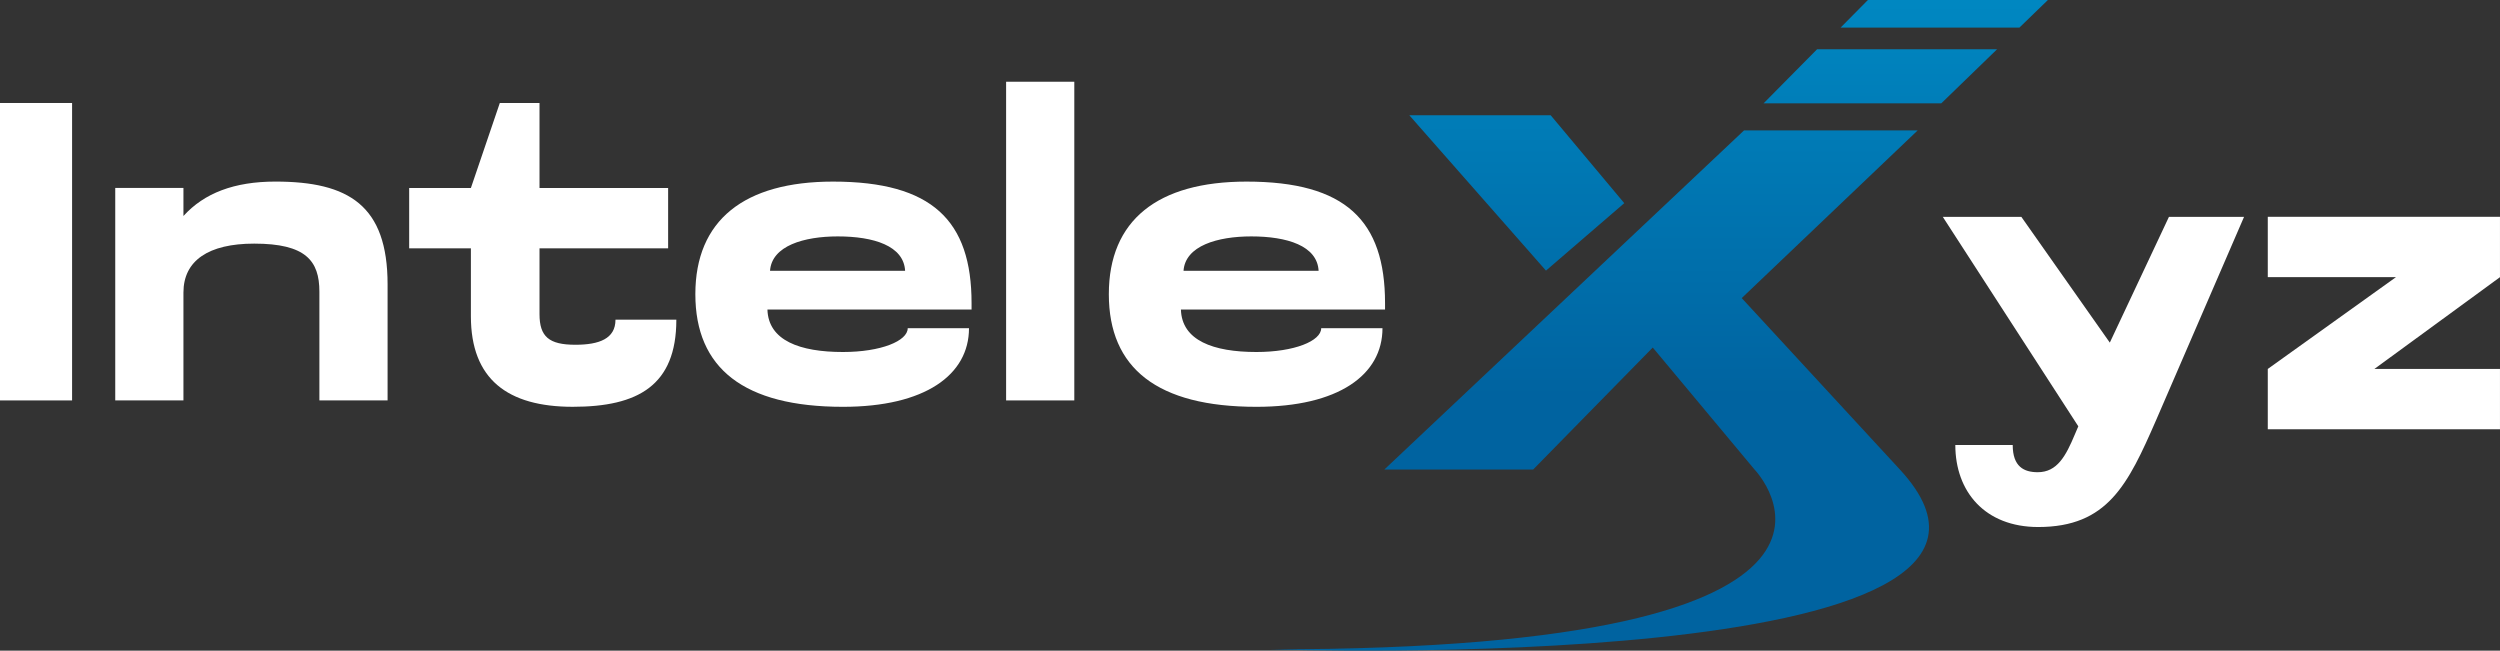
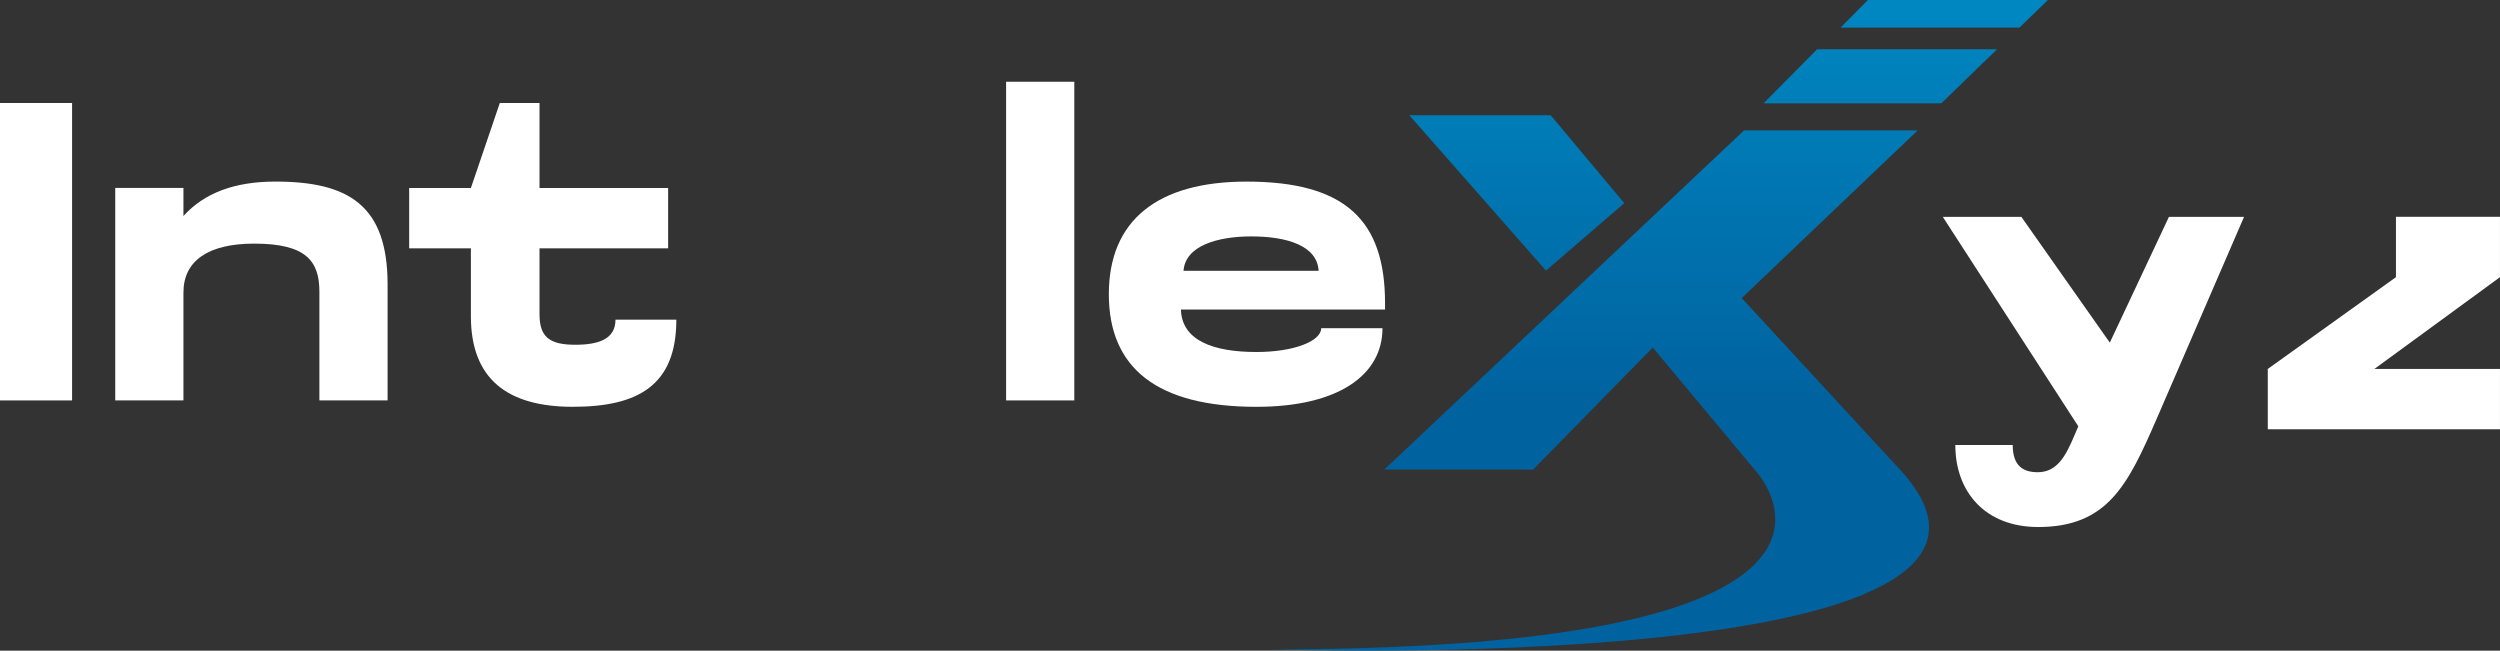
<svg xmlns="http://www.w3.org/2000/svg" xmlns:xlink="http://www.w3.org/1999/xlink" id="Capa_2" data-name="Capa 2" viewBox="0 0 1421.29 369.9">
  <rect x="0" y="0" width="1421.29" height="369.9" fill="#333333" stroke="none" />
  <defs>
    <style>      .cls-1 {        fill: #fff;      }      .cls-2 {        fill: url(#Degradado_sin_nombre_318);      }      .cls-3 {        fill: url(#Degradado_sin_nombre_318-2);      }      .cls-4 {        fill: url(#Degradado_sin_nombre_318-3);      }      .cls-5 {        fill: url(#Degradado_sin_nombre_318-4);      }    </style>
    <linearGradient id="Degradado_sin_nombre_318" data-name="Degradado sin nombre 318" x1="1166.67" y1="225.31" x2="1166.67" y2="2.01" gradientTransform="translate(-60.75) skewX(-4.35)" gradientUnits="userSpaceOnUse">
      <stop offset="0" stop-color="#0063a0" />
      <stop offset="1" stop-color="#0087c1" />
    </linearGradient>
    <linearGradient id="Degradado_sin_nombre_318-2" data-name="Degradado sin nombre 318" x1="995.76" y1="225.31" x2="995.76" y2="2.01" xlink:href="#Degradado_sin_nombre_318" />
    <linearGradient id="Degradado_sin_nombre_318-3" data-name="Degradado sin nombre 318" x1="929.95" y1="225.31" x2="929.95" y2="2.01" xlink:href="#Degradado_sin_nombre_318" />
    <linearGradient id="Degradado_sin_nombre_318-4" data-name="Degradado sin nombre 318" x1="1133.04" y1="225.31" x2="1133.04" y2="2.01" xlink:href="#Degradado_sin_nombre_318" />
  </defs>
  <g id="LOGOTIPO">
    <g>
      <g>
        <polygon class="cls-2" points="1061.93 0 1164.26 0 1148.05 15.71 1046.39 15.71 1061.93 0" />
        <path class="cls-3" d="M1080.11,266.93l-89.91-97.46,100.05-95.35h-98.72l-204.51,192.81h84.61l67.99-69.35,57.86,69.35s98.76,102.24-275.09,102.24c0,0,466.98,16.03,357.72-102.24Z" />
        <polygon class="cls-4" points="881.59 65.53 801.22 65.53 878.91 153.85 923.42 115.5 881.59 65.53" />
        <polygon class="cls-5" points="1033.03 28.02 1135.36 28.02 1103.65 58.75 1002.62 58.75 1033.03 28.02" />
      </g>
      <g>
        <path class="cls-1" d="M0,58.55h40.98v169.1H0V58.55Z" />
        <path class="cls-1" d="M65.52,227.65v-120.79h38.77v15.94c11.78-13.04,28.95-19.57,52.26-19.57,41.71,0,63.8,13.53,63.8,58.46v65.95h-38.77v-61.84c0-17.63-7.85-27.3-37.05-27.3-26.01,0-40.24,9.66-40.24,27.78v61.36h-38.77Z" />
        <path class="cls-1" d="M267.71,141.17h-35.09v-34.3h35.09l16.44-48.31h22.57v48.31h73.12v34.3h-73.12v37.44c0,12.8,5.4,17.39,20.37,17.39,13.49,0,22.82-3.38,22.82-14.25h34.6c0,37.44-21.84,49.52-58.89,49.52s-57.91-15.7-57.91-51.45v-38.65Z" />
-         <path class="cls-1" d="M552.36,175.96h-116.06c.49,17.63,18.4,24.16,42.94,24.16,21.59,0,36.81-6.28,36.81-13.53h34.84c0,26.57-25.03,44.69-71.65,44.69-56.43,0-83.92-21.98-83.92-64.02s27.73-64.02,78.27-64.02c56.43,0,78.76,22.22,78.76,69.09v3.62ZM514.57,153.97c-.74-14.25-17.91-19.57-38.28-19.57-19.14,0-37.54,5.31-38.52,19.57h76.8Z" />
        <path class="cls-1" d="M571.99,227.65V46.47h38.77v181.18h-38.77Z" />
        <path class="cls-1" d="M787.43,175.96h-116.06c.49,17.63,18.4,24.16,42.94,24.16,21.59,0,36.81-6.28,36.81-13.53h34.84c0,26.57-25.03,44.69-71.65,44.69-56.44,0-83.92-21.98-83.92-64.02s27.73-64.02,78.27-64.02c56.44,0,78.76,22.22,78.76,69.09v3.62ZM749.65,153.97c-.74-14.25-17.91-19.57-38.28-19.57-19.14,0-37.54,5.31-38.52,19.57h76.8Z" />
      </g>
      <g>
        <path class="cls-1" d="M1158.74,299.62c-30.18,0-47.11-20.05-47.11-46.62h32.63c0,12.32,6.38,15.46,14.23,15.46,11.04,0,15.95-9.18,21.1-21.5l1.96-4.59-77.05-119.09h44.66l50.3,71.5,33.62-71.5h42.7l-50.06,115.71c-15.95,36.48-27.48,60.63-66.99,60.63Z" />
-         <path class="cls-1" d="M1289.27,123.27h132.01v34.3l-71.4,52.18h71.4v34.3h-132.01v-34.3l72.87-52.18h-72.87v-34.3Z" />
+         <path class="cls-1" d="M1289.27,123.27h132.01v34.3l-71.4,52.18h71.4v34.3h-132.01v-34.3l72.87-52.18v-34.3Z" />
      </g>
    </g>
  </g>
</svg>